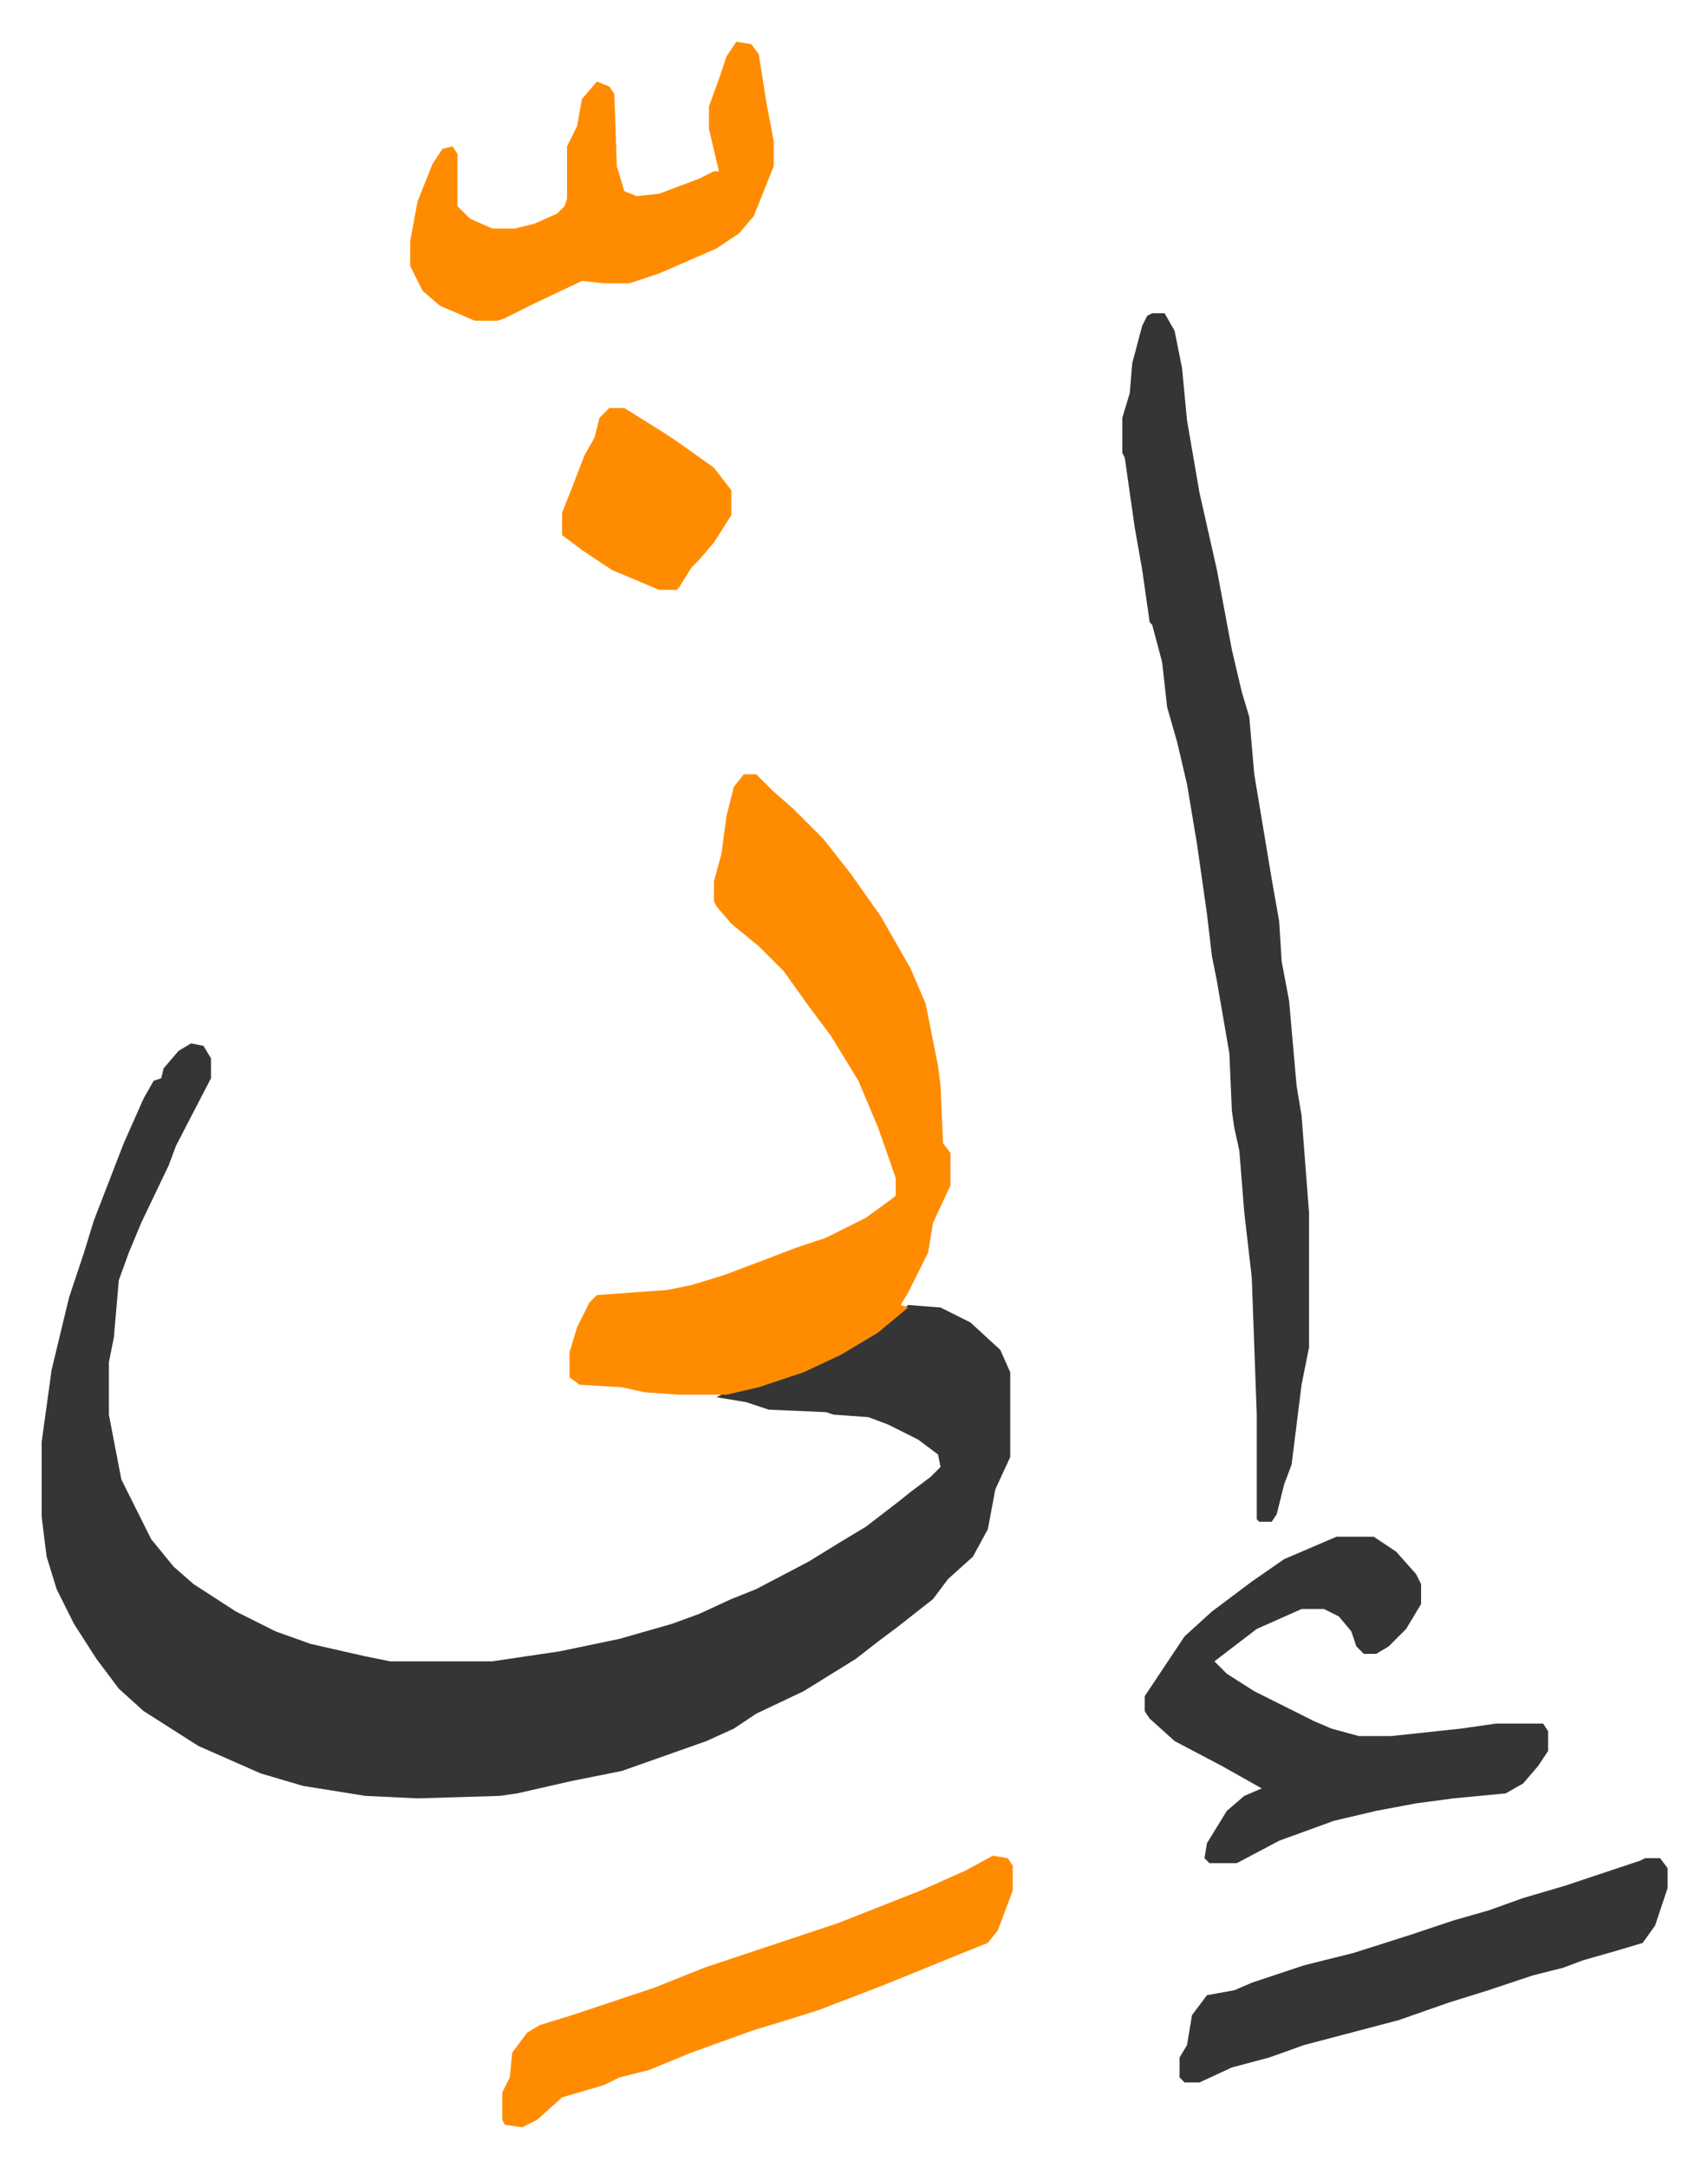
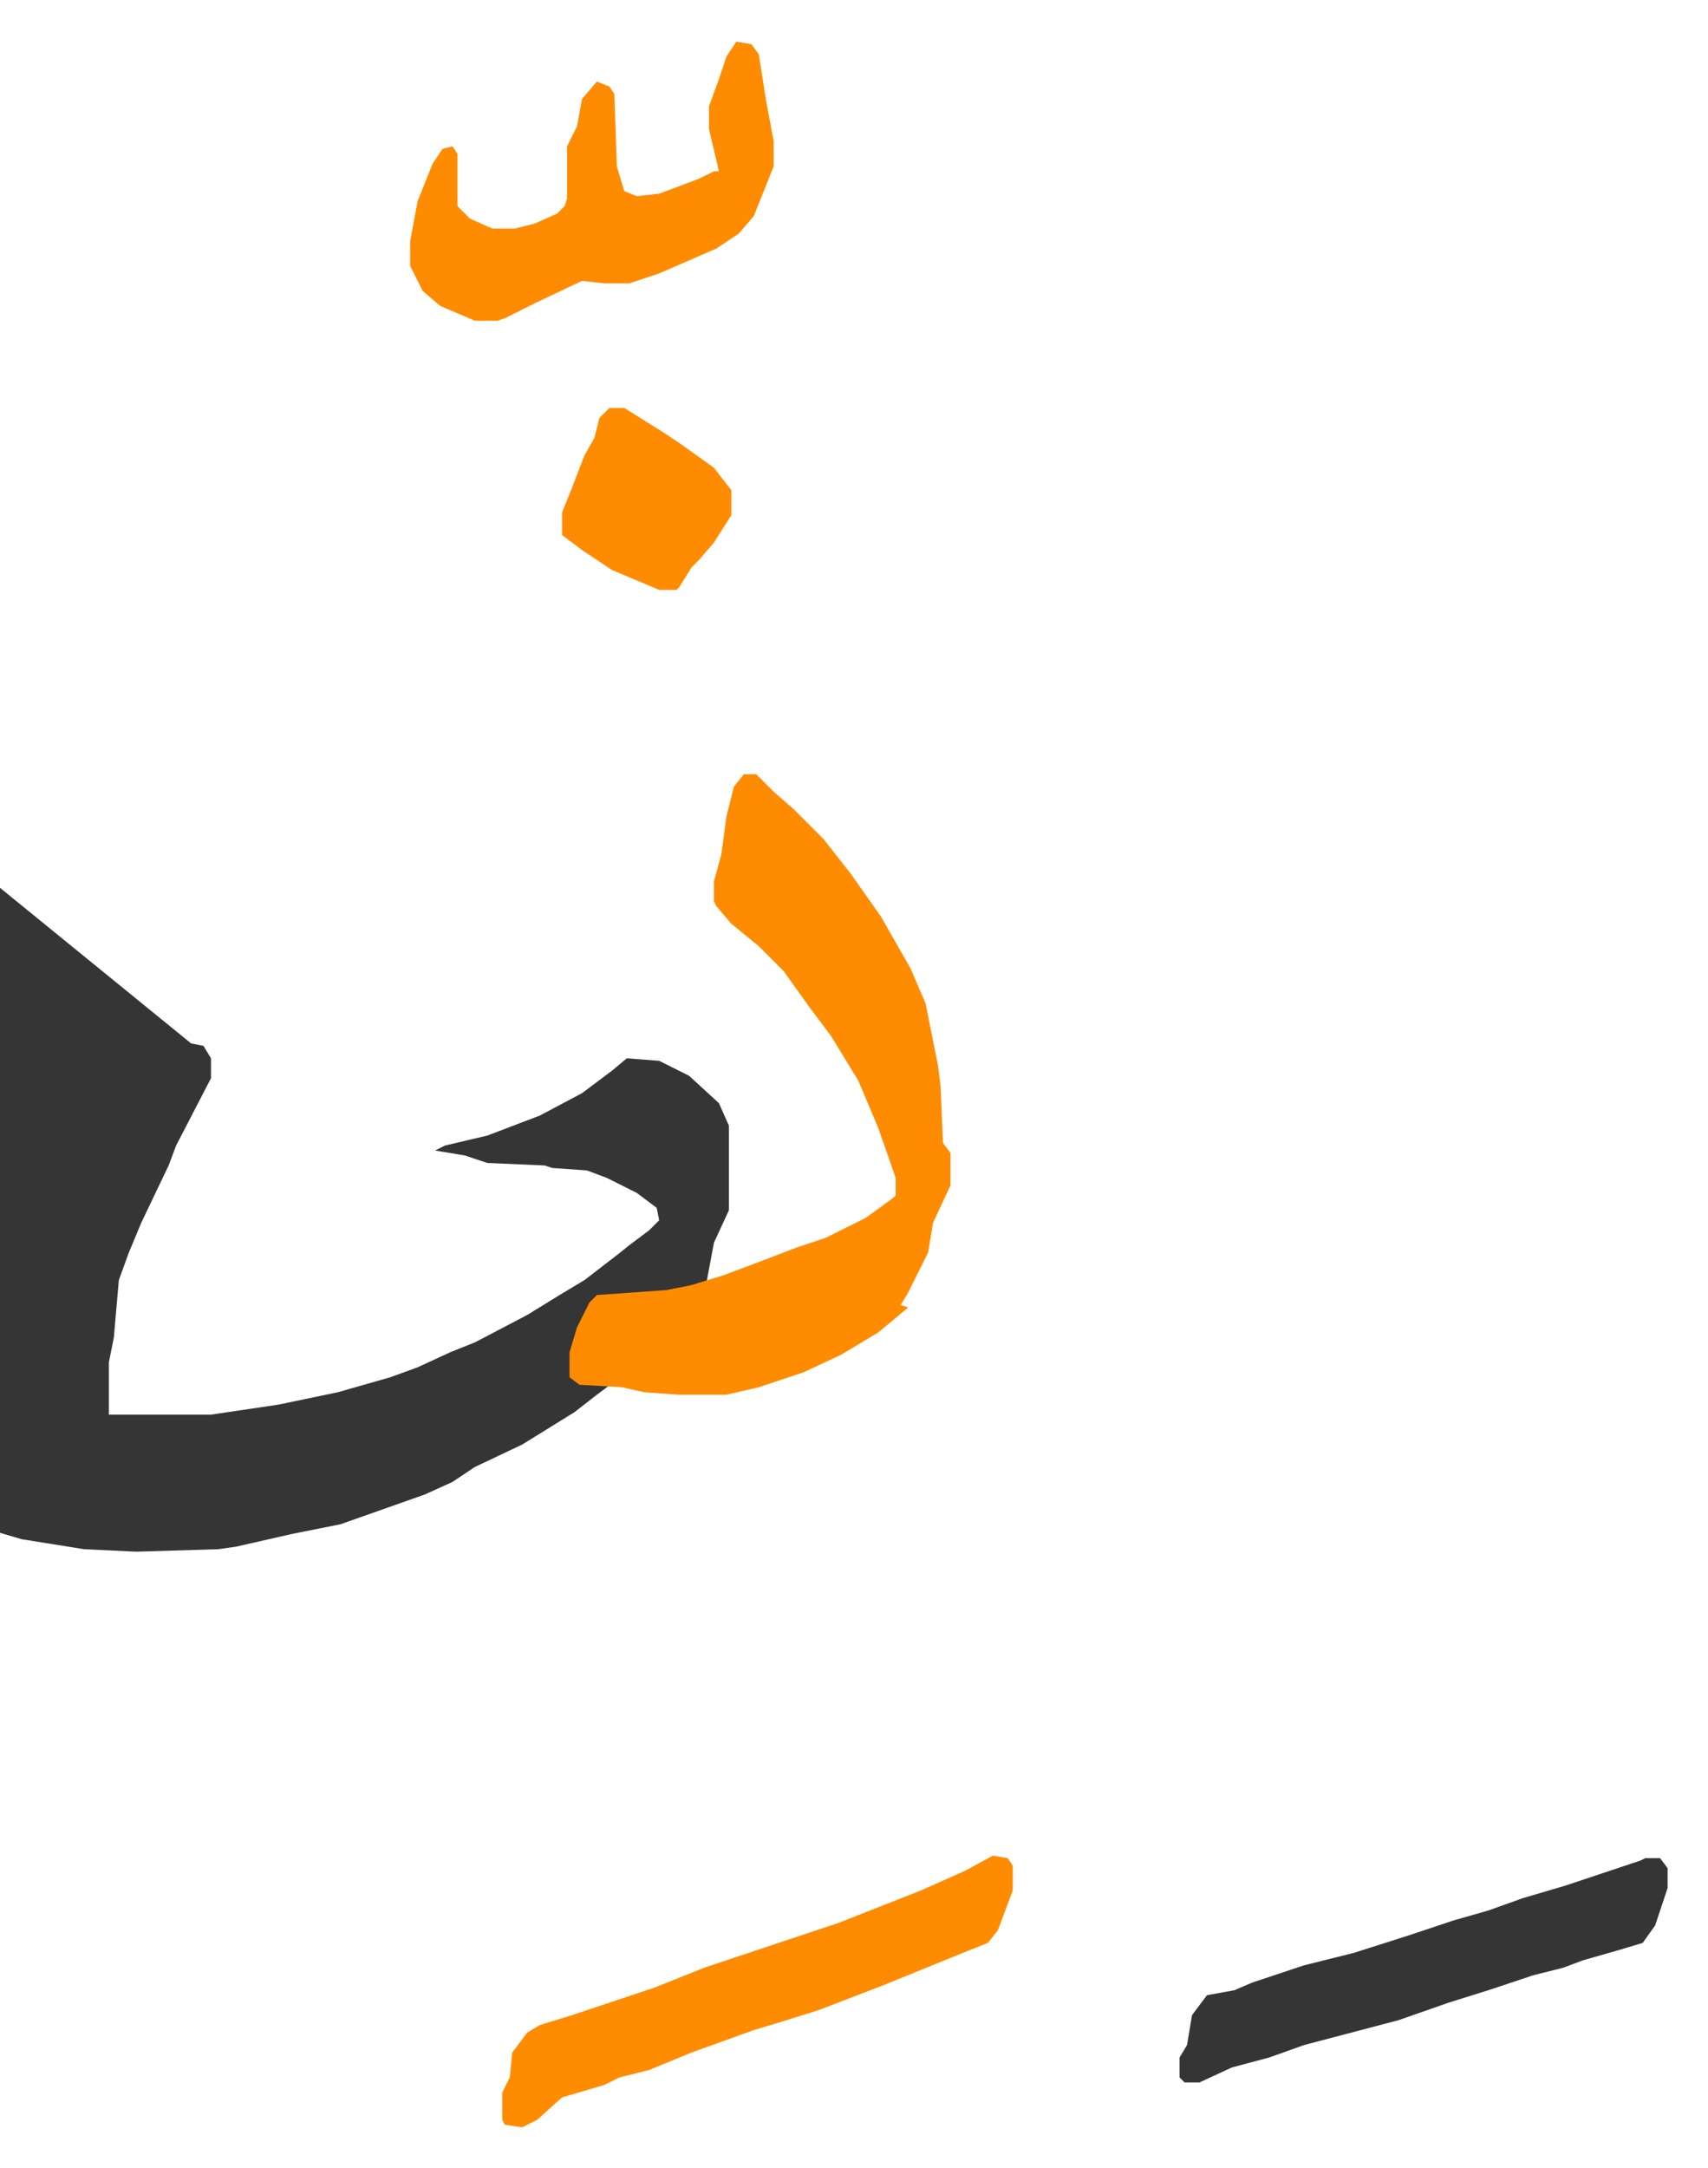
<svg xmlns="http://www.w3.org/2000/svg" role="img" viewBox="-16.73 338.27 685.96 869.96">
-   <path fill="#353535" id="rule_normal" d="M60 757l5 1 3 5v8l-14 27-3 8-11 23-5 12-4 11-2 23-2 10v21l5 26 4 8 8 16 9 11 8 7 17 11 16 8 14 5 22 5 10 2h41l27-4 24-5 21-6 11-4 13-6 10-4 21-11 13-8 10-6 13-10 5-4 8-6 4-4-1-5-8-6-12-6-8-3-14-1-3-1-23-1-9-3-12-2 4-2 17-4 21-8 17-9 12-9 6-5 13 1 12 6 12 11 4 9v34l-6 13-3 16-6 11-10 9-6 8-14 11-8 6-9 7-21 13-19 9-9 6-11 5-34 12-20 4-22 5-7 1-33 1-21-1-25-4-17-5-25-11-22-14-10-9-9-12-9-14-7-14-4-13-2-16v-30l4-29 7-29 6-18 4-13 12-31 8-18 4-7 3-1 1-4 6-7z" />
+   <path fill="#353535" id="rule_normal" d="M60 757l5 1 3 5v8l-14 27-3 8-11 23-5 12-4 11-2 23-2 10v21h41l27-4 24-5 21-6 11-4 13-6 10-4 21-11 13-8 10-6 13-10 5-4 8-6 4-4-1-5-8-6-12-6-8-3-14-1-3-1-23-1-9-3-12-2 4-2 17-4 21-8 17-9 12-9 6-5 13 1 12 6 12 11 4 9v34l-6 13-3 16-6 11-10 9-6 8-14 11-8 6-9 7-21 13-19 9-9 6-11 5-34 12-20 4-22 5-7 1-33 1-21-1-25-4-17-5-25-11-22-14-10-9-9-12-9-14-7-14-4-13-2-16v-30l4-29 7-29 6-18 4-13 12-31 8-18 4-7 3-1 1-4 6-7z" />
  <path fill="#ff8c00" id="rule_ghunnah_2_wowels" d="M282 649h5l7 7 8 7 12 12 11 14 12 17 12 21 6 14 5 25 1 8 1 23 3 4v13l-7 15-2 12-8 16-3 5 3 1-12 10-15 9-15 7-18 6-13 3h-19l-14-1-9-2-17-1-4-3v-10l3-10 5-10 3-3 28-2 10-2 13-4 16-6 13-5 12-4 16-8 11-8 1-1v-7l-7-20-8-19-11-18-9-12-10-14-10-10-11-9-6-7-1-2v-8l3-11 2-15 3-12z" />
-   <path fill="#353535" id="rule_normal" d="M446 464h5l4 7 3 15 2 21 5 29 7 31 6 32 4 17 3 10 2 23 5 30 2 12 3 17 1 16 3 16 3 34 2 12 3 39v54l-3 15-4 32-3 8-3 12-2 3h-5l-1-1v-42l-2-55-3-26-2-25-2-9-1-7-1-23-5-29-2-10-2-17-4-28-4-24-4-17-4-14-2-18-4-15-1-1-3-21-3-17-4-28-1-2v-14l3-10 1-12 4-15 2-4zm74 491h15l9 6 8 9 2 4v8l-6 10-7 7-5 3h-5l-3-3-2-6-5-6-6-3h-9l-18 8-17 13 5 5 11 7 24 12 7 3 11 3h13l28-3 14-2h19l2 3v8l-4 6-6 7-7 4-21 2-15 2-16 3-17 4-22 8-17 9h-11l-2-2 1-6 8-13 7-6 7-3-16-9-19-10-10-9-2-3v-6l16-24 11-10 16-12 13-9z" />
  <path fill="#ff8c00" id="rule_ghunnah_2_wowels" d="M279 355l6 1 3 4 3 19 3 16v10l-8 20-6 7-9 6-23 10-12 4h-10l-9-1-19 9-12 6-3 1h-9l-14-6-7-6-5-10v-10l3-16 6-15 4-6 4-1 2 3v21l5 5 9 4h9l8-2 9-4 3-3 1-3v-21l4-8 2-11 6-7 5 2 2 3 1 29 3 10 5 2 9-1 16-6 6-3h2l-4-17v-9l4-11 3-9zm103 728l6 1 2 3v10l-6 16-4 5-10 4-32 13-26 10-16 5-10 3-25 9-17 7-12 3-6 3-17 5-10 9-6 3-7-1-1-2v-11l3-6 1-10 6-8 5-3 13-4 33-11 20-8 54-18 33-13 18-8z" />
  <path fill="#353535" id="rule_normal" d="M644 1084h6l3 4v8l-5 15-5 7-10 3-14 4-8 3-12 3-18 6-16 5-20 7-38 10-14 5-15 4-13 6h-6l-2-2v-8l3-5 2-12 6-8 11-2 7-3 21-7 20-5 22-7 18-6 14-4 14-5 17-5 30-10z" />
  <path fill="#ff8c00" id="rule_ghunnah_2_wowels" d="M228 502h6l16 10 6 4 14 10 7 9v10l-7 11-6 7-3 3-5 8-1 1h-7l-19-8-12-8-8-6v-9l4-10 5-13 4-7 2-8z" />
</svg>